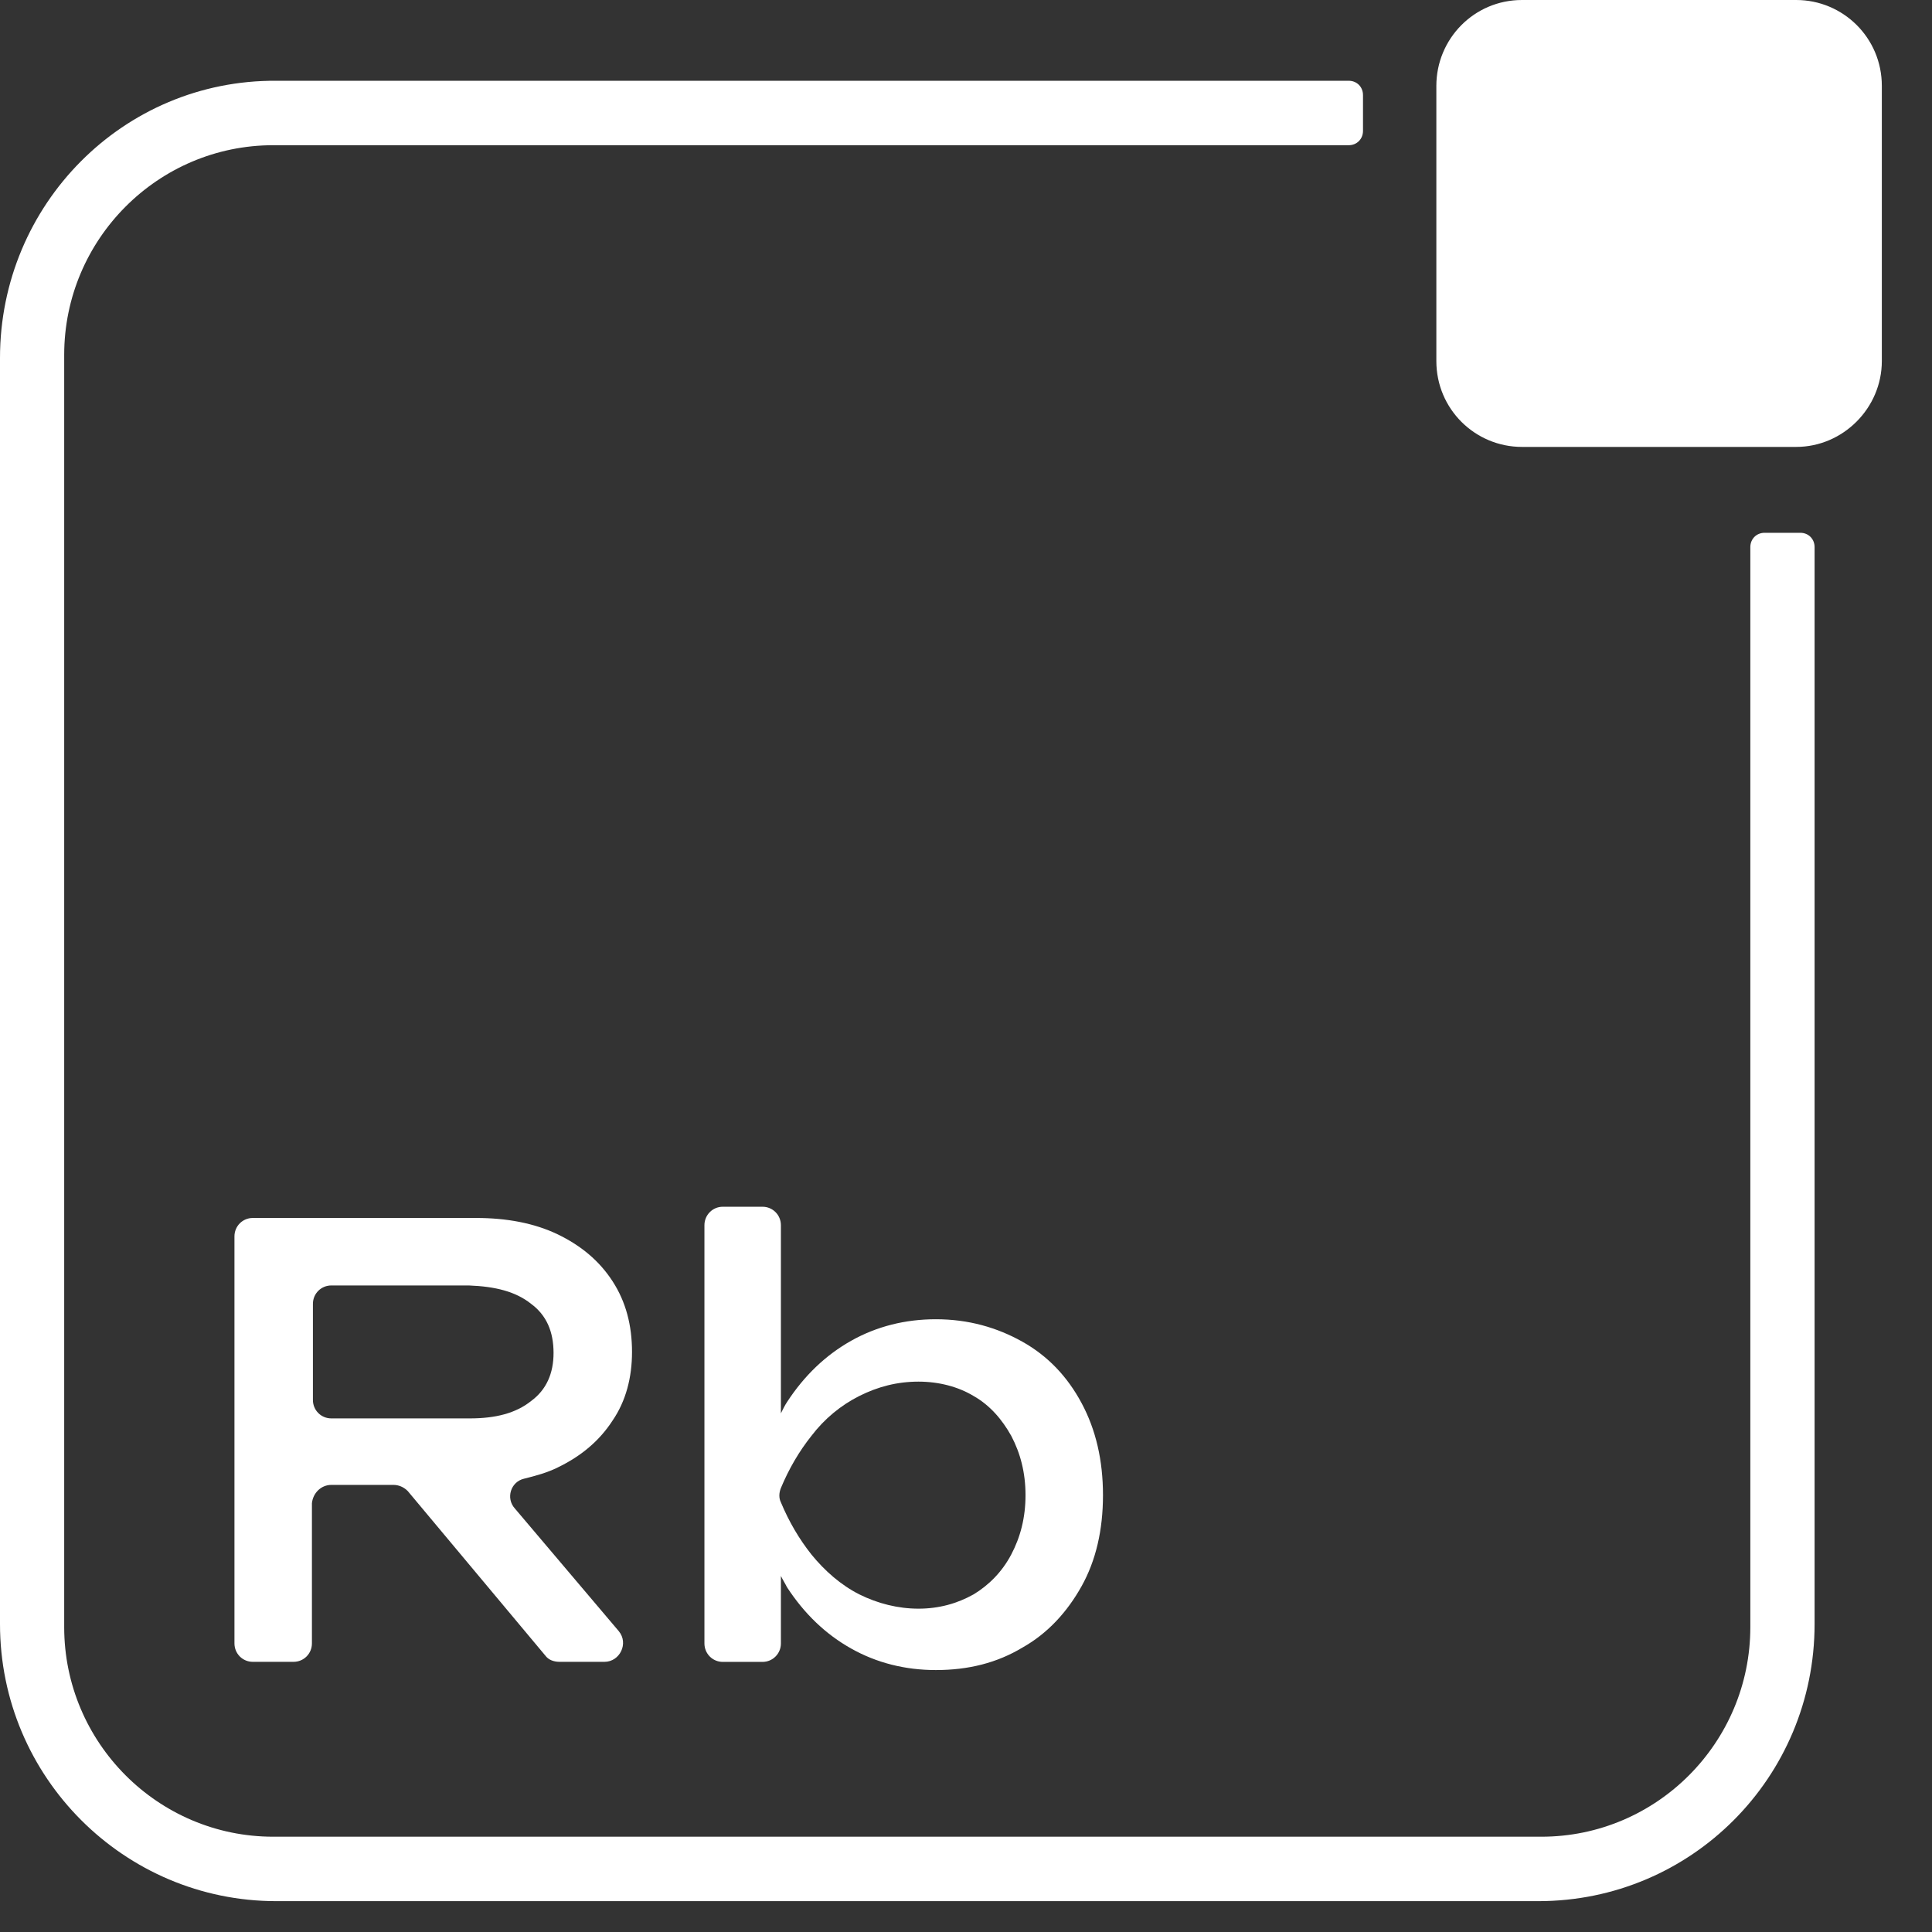
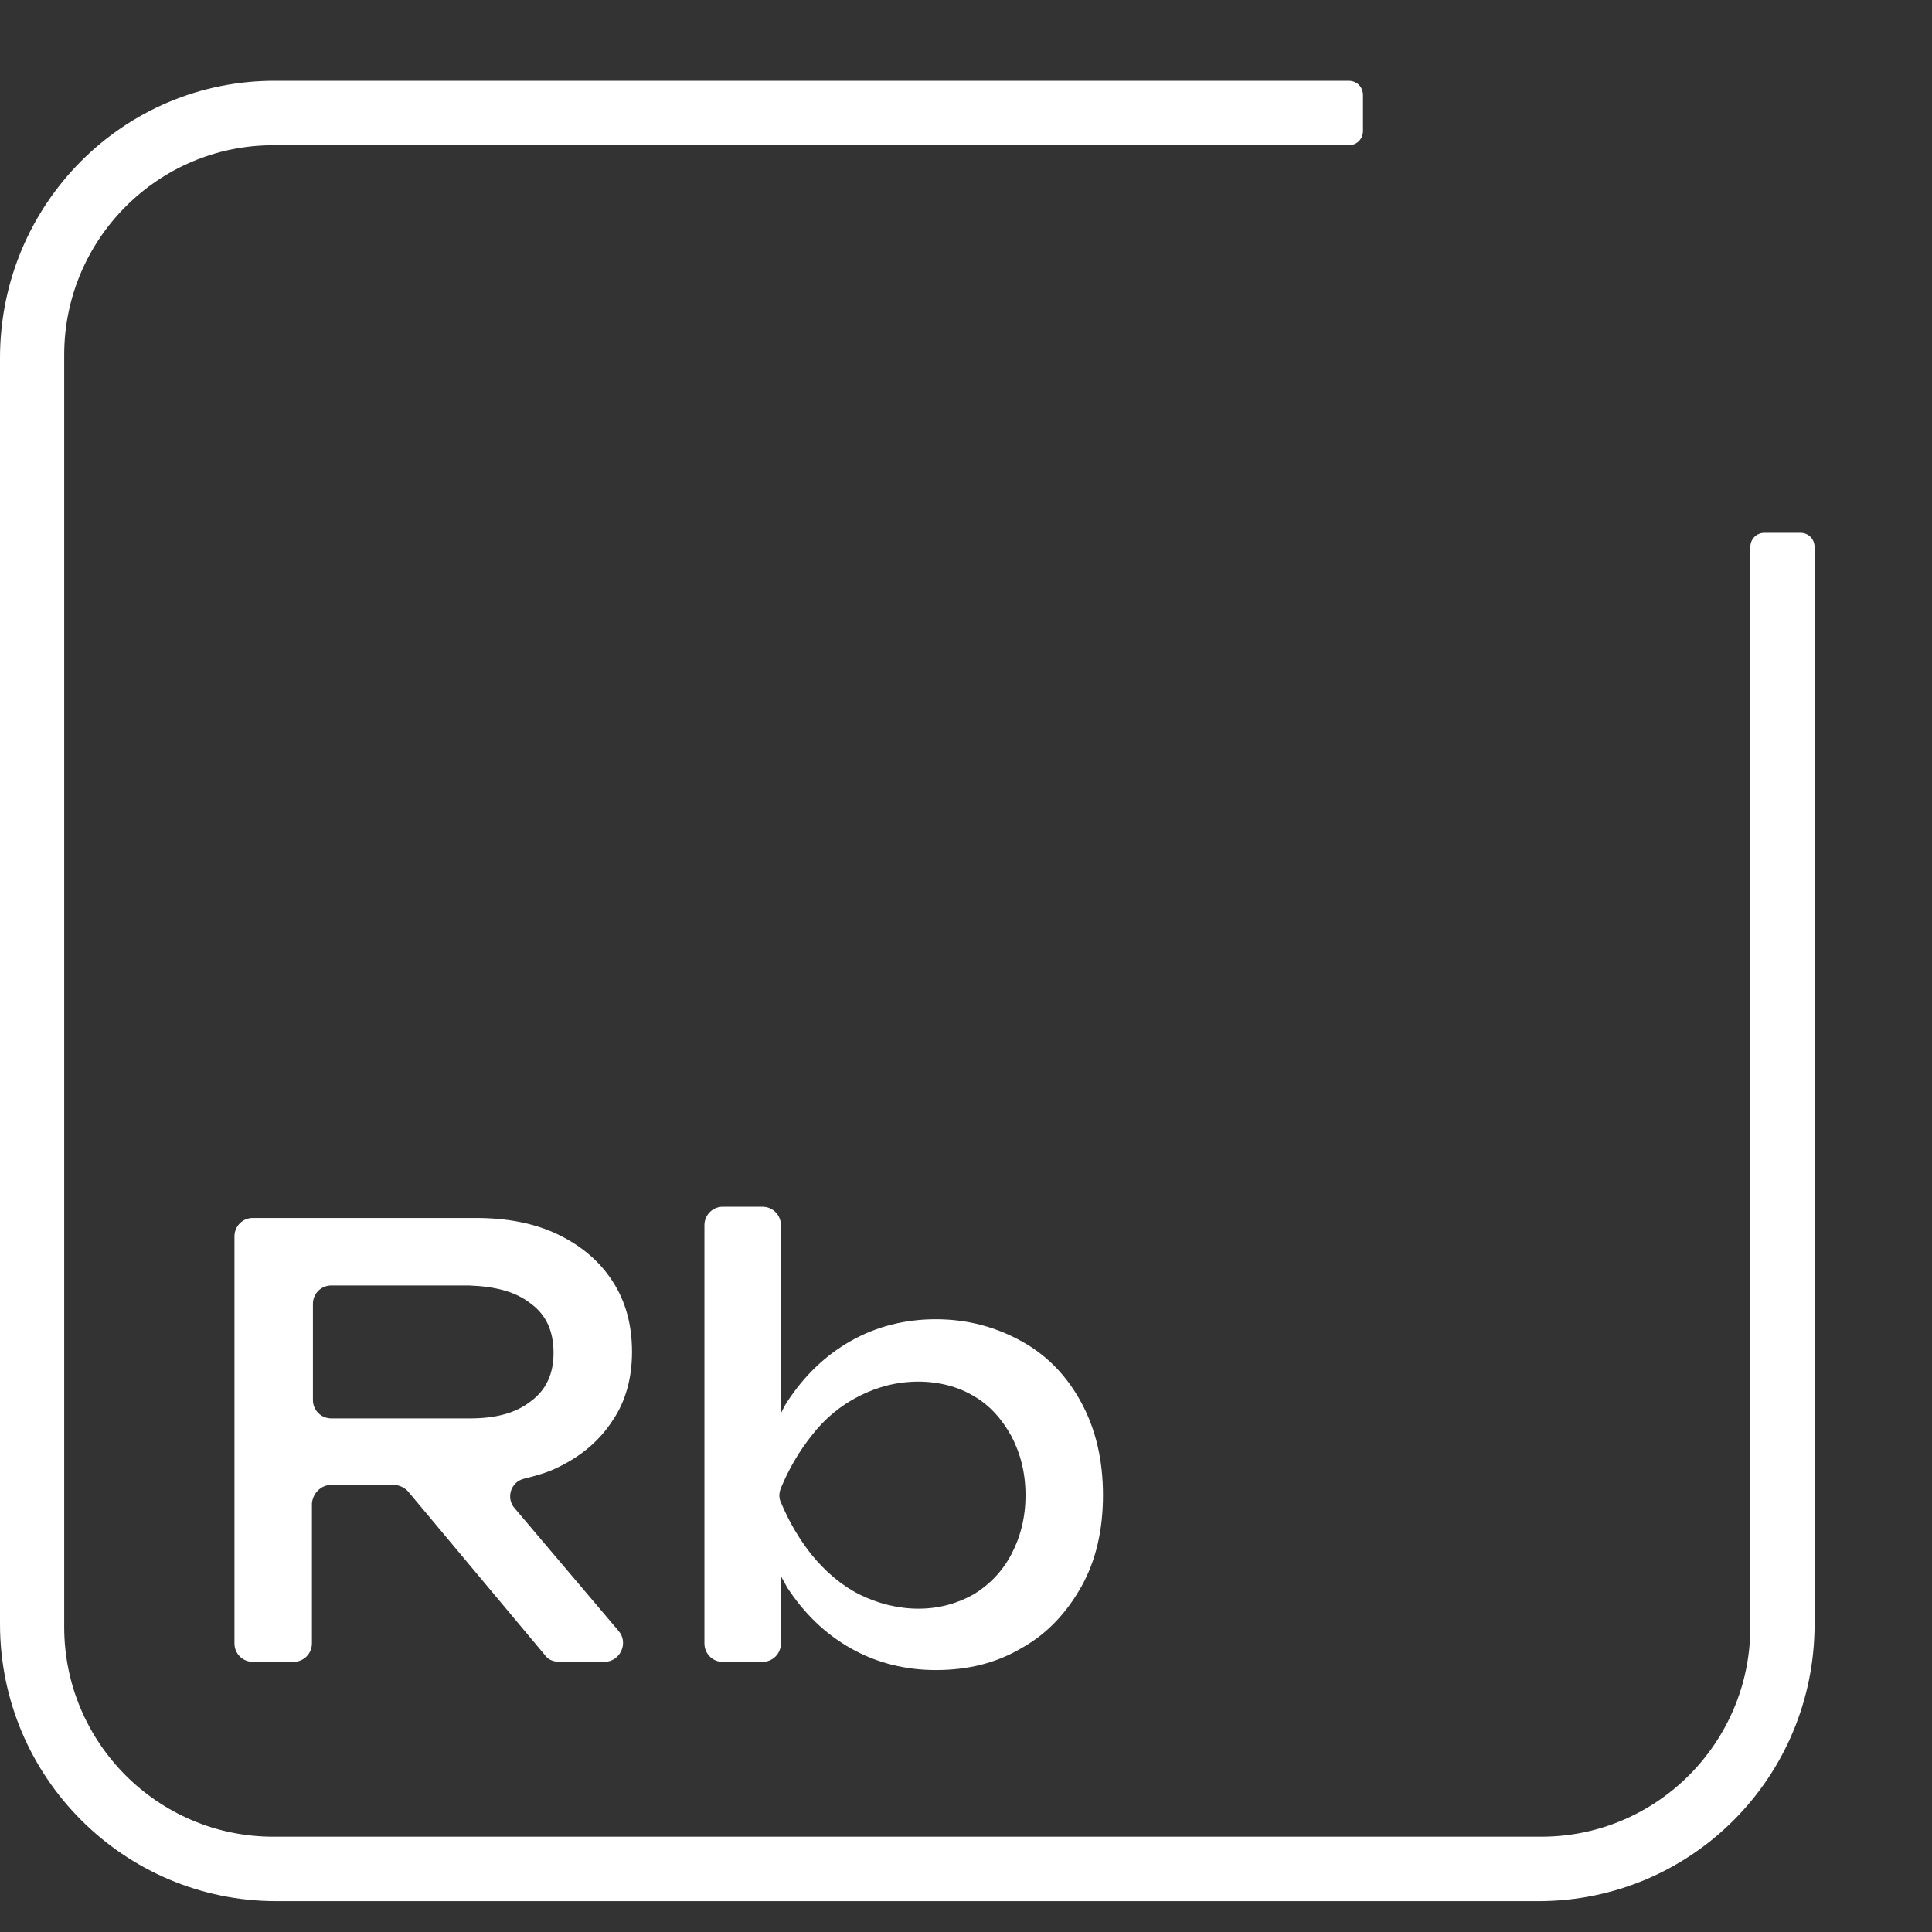
<svg xmlns="http://www.w3.org/2000/svg" width="31" height="31" viewBox="0 0 31 31" fill="none">
  <rect x="0" y="0" width="31" height="31" fill="#333333" stroke="none" />
  <path d="M5.316 23.826H6.313C6.395 23.826 6.477 23.859 6.542 23.924L8.751 26.566C8.8 26.632 8.882 26.665 8.98 26.665H9.699C9.945 26.665 10.092 26.369 9.928 26.172L8.26 24.203C8.113 24.039 8.195 23.777 8.407 23.727C8.603 23.678 8.783 23.629 8.947 23.547C9.323 23.366 9.618 23.12 9.83 22.792C10.043 22.48 10.141 22.103 10.141 21.693C10.141 21.266 10.043 20.889 9.83 20.56C9.618 20.232 9.323 19.986 8.947 19.805C8.571 19.625 8.129 19.543 7.638 19.543H4.056C3.893 19.543 3.762 19.674 3.762 19.838V26.369C3.762 26.534 3.893 26.665 4.056 26.665H4.71C4.874 26.665 5.005 26.534 5.005 26.369V24.121C5.021 23.957 5.152 23.826 5.316 23.826ZM8.522 20.921C8.767 21.102 8.882 21.364 8.882 21.709C8.882 22.037 8.767 22.3 8.522 22.48C8.276 22.677 7.949 22.759 7.54 22.759H5.316C5.152 22.759 5.021 22.628 5.021 22.464V20.921C5.021 20.757 5.152 20.626 5.316 20.626H7.524C7.949 20.642 8.276 20.724 8.522 20.921Z" fill="white" />
  <path d="M17.698 23.991C17.698 23.433 17.584 22.941 17.355 22.514C17.126 22.087 16.815 21.759 16.406 21.529C15.997 21.3 15.539 21.168 15.016 21.168C14.525 21.168 14.067 21.283 13.658 21.513C13.249 21.743 12.906 22.071 12.628 22.497C12.595 22.547 12.562 22.612 12.53 22.678V19.659C12.53 19.495 12.399 19.363 12.235 19.363H11.597C11.434 19.363 11.303 19.495 11.303 19.659V26.37C11.303 26.534 11.434 26.666 11.597 26.666H12.235C12.399 26.666 12.53 26.534 12.53 26.37V25.287C12.562 25.353 12.595 25.402 12.628 25.468C12.906 25.894 13.249 26.223 13.658 26.452C14.067 26.682 14.525 26.797 15.016 26.797C15.539 26.797 15.997 26.682 16.406 26.436C16.815 26.206 17.126 25.861 17.355 25.451C17.584 25.041 17.698 24.549 17.698 23.991ZM16.226 24.943C16.079 25.222 15.866 25.435 15.621 25.583C15.359 25.73 15.065 25.812 14.738 25.812C14.411 25.812 14.084 25.73 13.789 25.583C13.495 25.435 13.233 25.205 13.02 24.943C12.824 24.696 12.66 24.418 12.53 24.106C12.497 24.04 12.497 23.958 12.53 23.876C12.66 23.564 12.824 23.285 13.02 23.039C13.233 22.76 13.495 22.547 13.789 22.399C14.084 22.251 14.394 22.169 14.738 22.169C15.065 22.169 15.376 22.251 15.621 22.399C15.883 22.547 16.079 22.776 16.226 23.039C16.373 23.318 16.455 23.63 16.455 23.991C16.455 24.352 16.373 24.664 16.226 24.943Z" fill="white" />
  <path d="M28.085 26.108C28.085 27.962 26.581 29.471 24.732 29.471H4.384C2.535 29.471 1.03 27.962 1.03 26.108V5.694C1.03 3.84 2.535 2.33 4.384 2.33H21.641C21.771 2.33 21.87 2.231 21.87 2.1V1.526C21.87 1.394 21.771 1.296 21.641 1.296H4.433C1.979 1.28 0 3.282 0 5.743V26.058C0 28.52 1.996 30.505 4.433 30.505H24.683C27.137 30.505 29.116 28.52 29.116 26.058V8.779C29.116 8.648 29.018 8.549 28.887 8.549H28.314C28.183 8.549 28.085 8.648 28.085 8.779V26.108Z" fill="white" />
-   <path d="M28.821 7.171H24.421C23.669 7.171 23.047 6.564 23.047 5.793V1.378C23.047 0.624 23.652 0 24.421 0H28.821C29.573 0 30.195 0.607 30.195 1.378V5.793C30.195 6.547 29.573 7.171 28.821 7.171Z" fill="white" />
</svg>